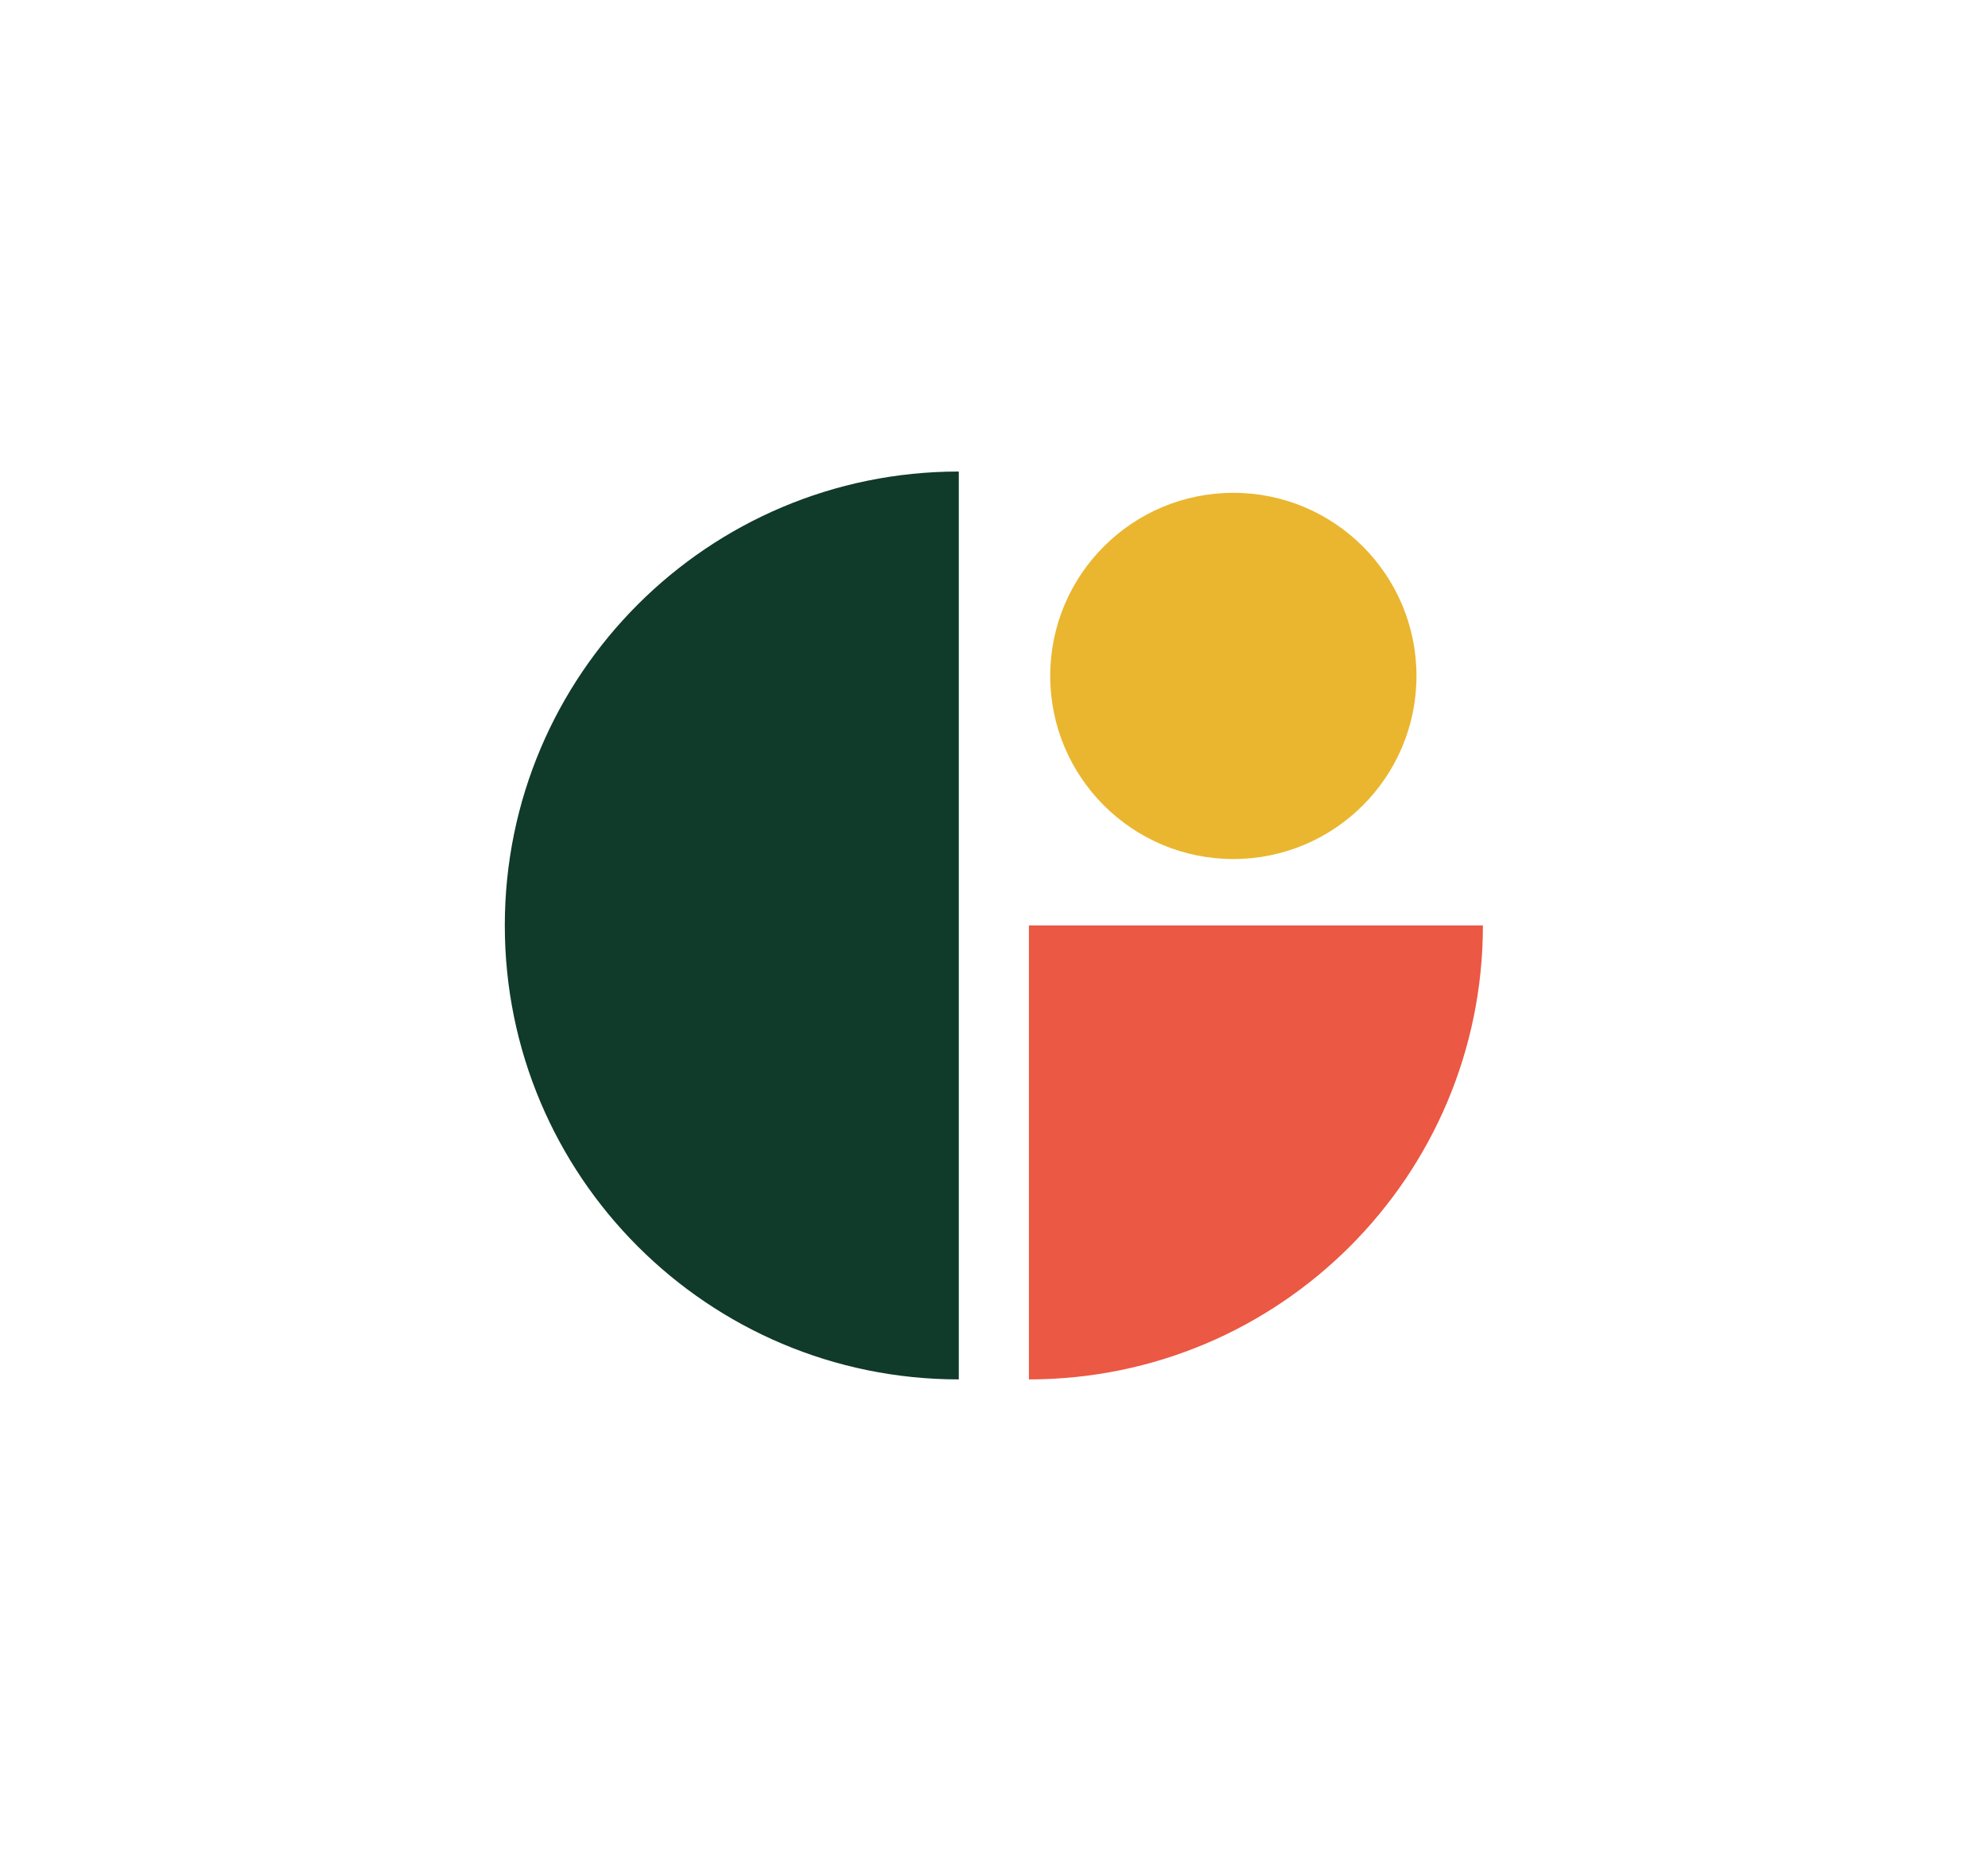
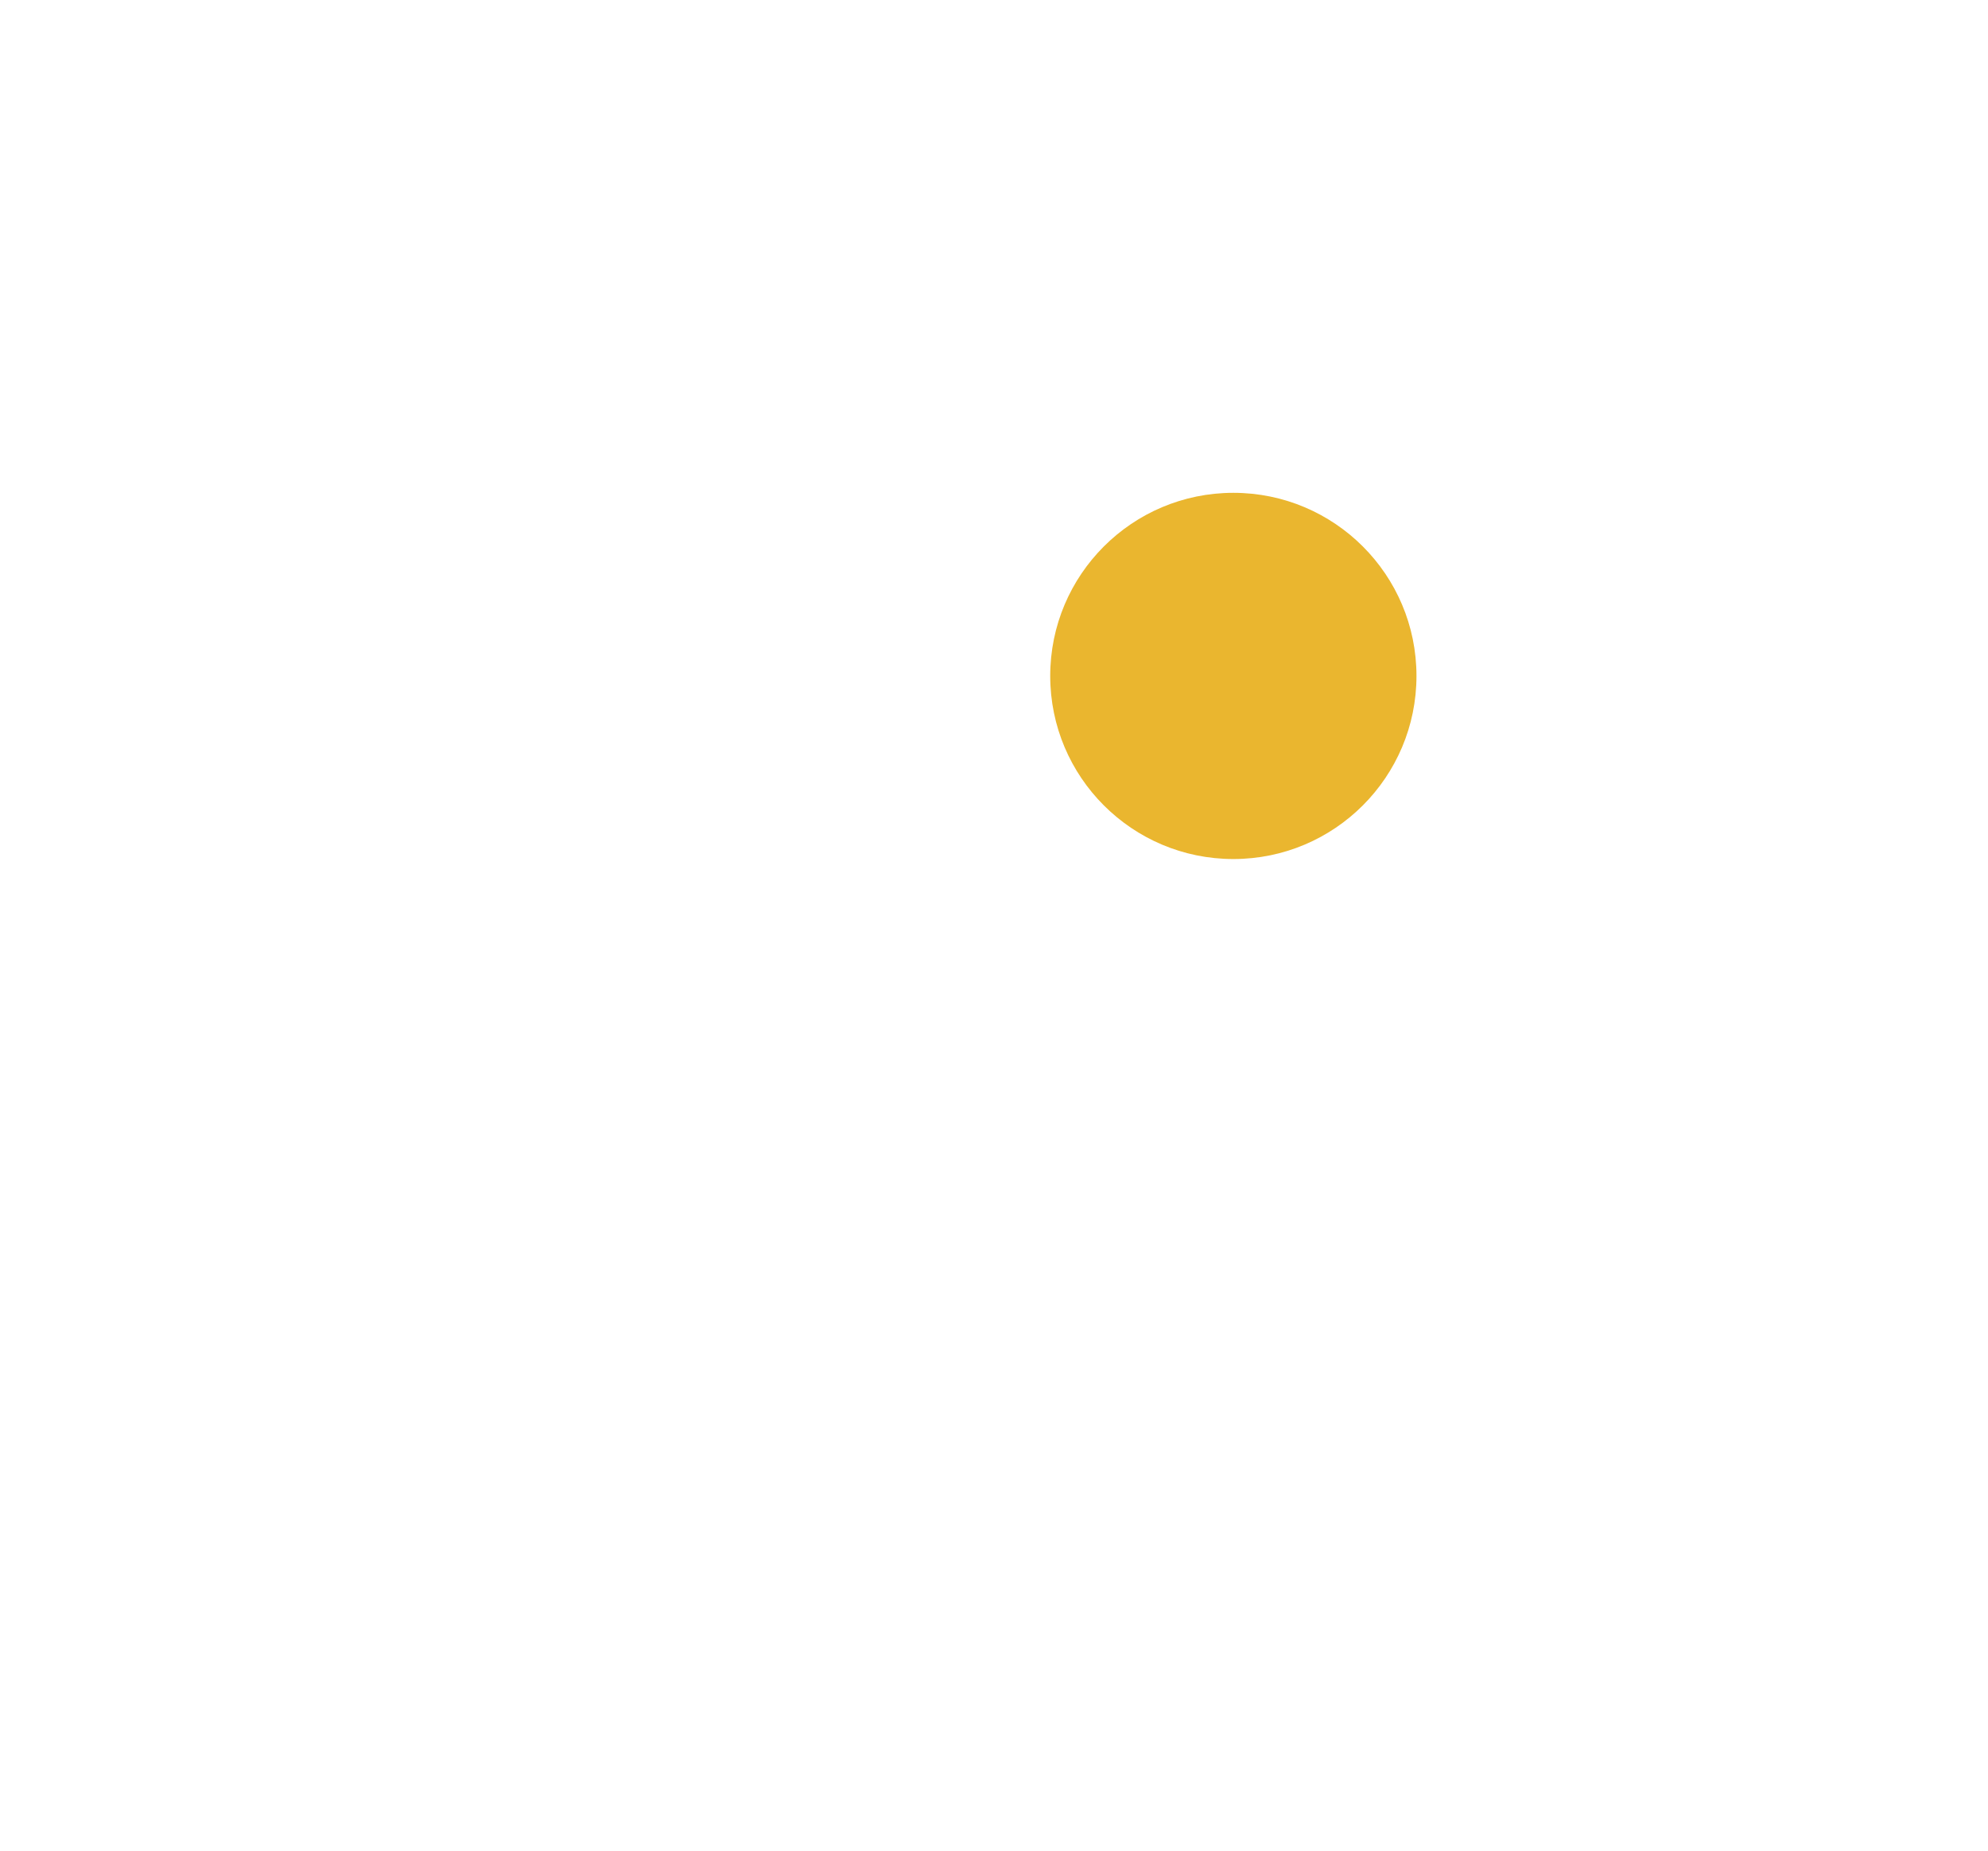
<svg xmlns="http://www.w3.org/2000/svg" id="Logo" version="1.1" viewBox="0 0 700.2 652.1">
  <defs>
    <style>
      .cls-1 {
        fill: #103a29;
      }

      .cls-1, .cls-2, .cls-3 {
        stroke-width: 0px;
      }

      .cls-2 {
        fill: #eb5843;
      }

      .cls-3 {
        fill: #eab62f;
      }
    </style>
  </defs>
-   <path class="cls-1" d="M337.7,485.9c-88.3,0-159.9-71.6-159.9-159.9s71.6-159.9,159.9-159.9" />
-   <path class="cls-2" d="M522.3,326c0,88.3-71.6,159.9-159.9,159.9v-159.9h159.9Z" />
  <circle class="cls-3" cx="434.4" cy="238.1" r="64.5" />
</svg>